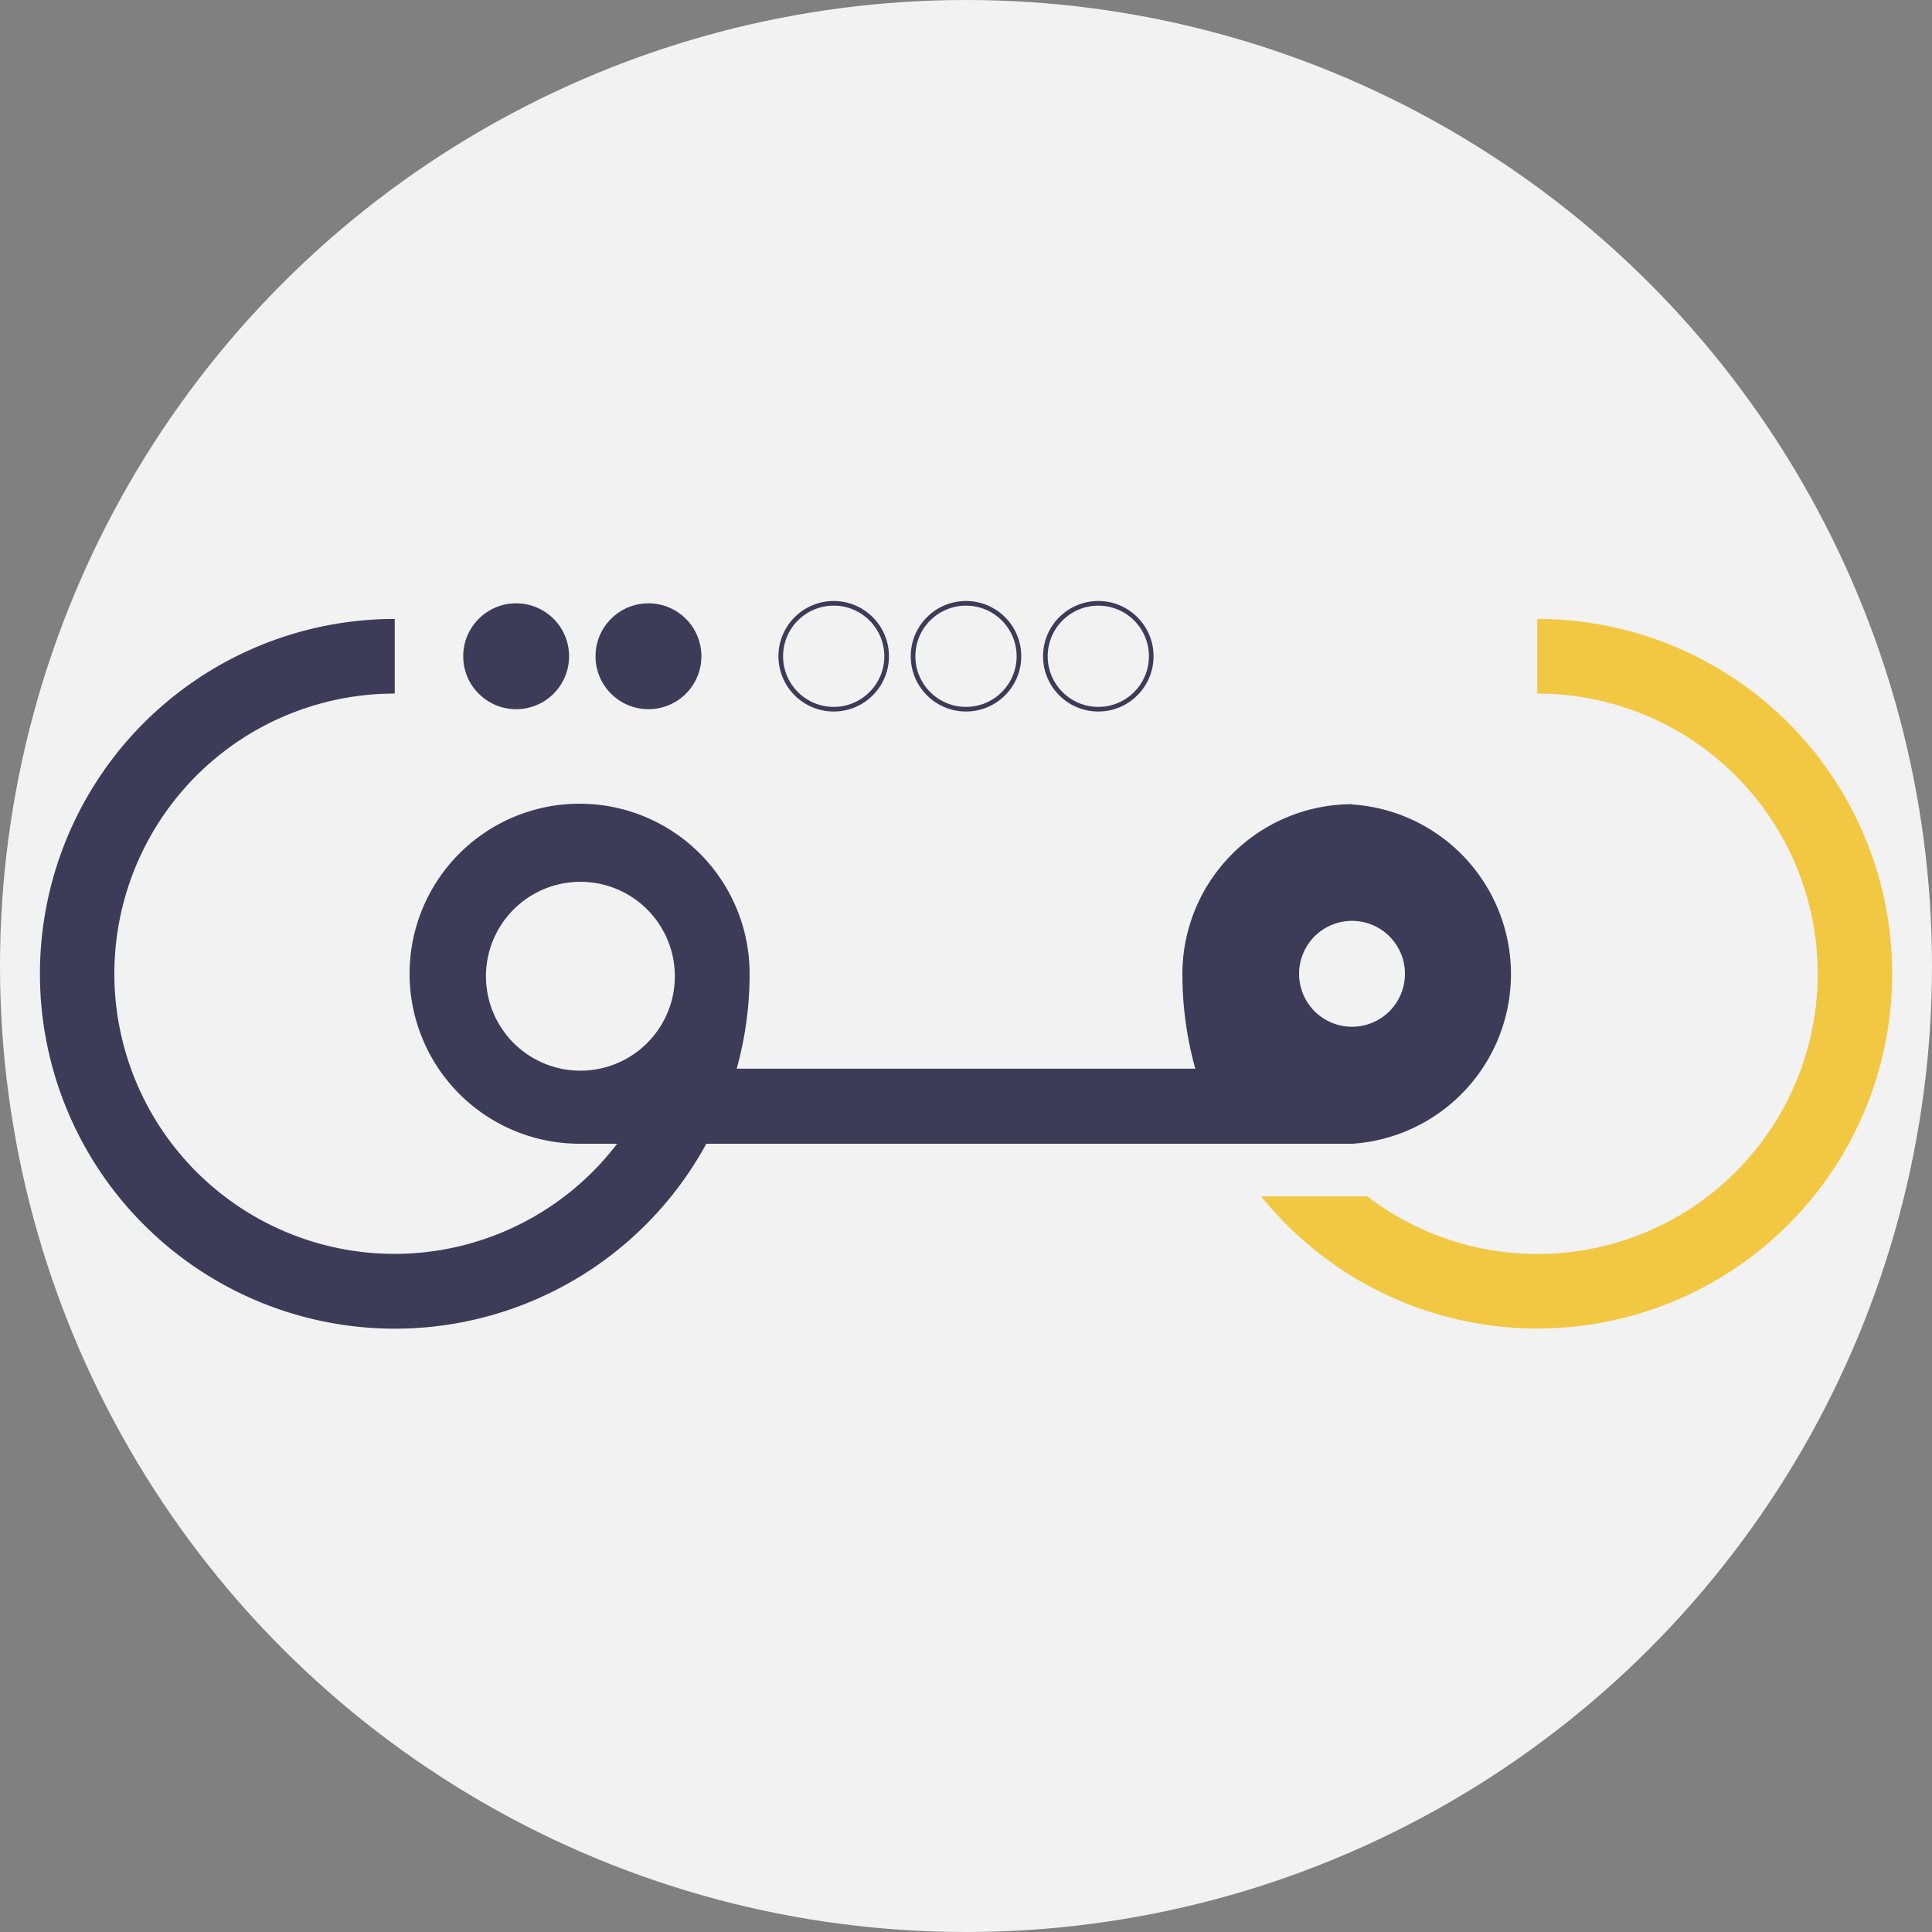
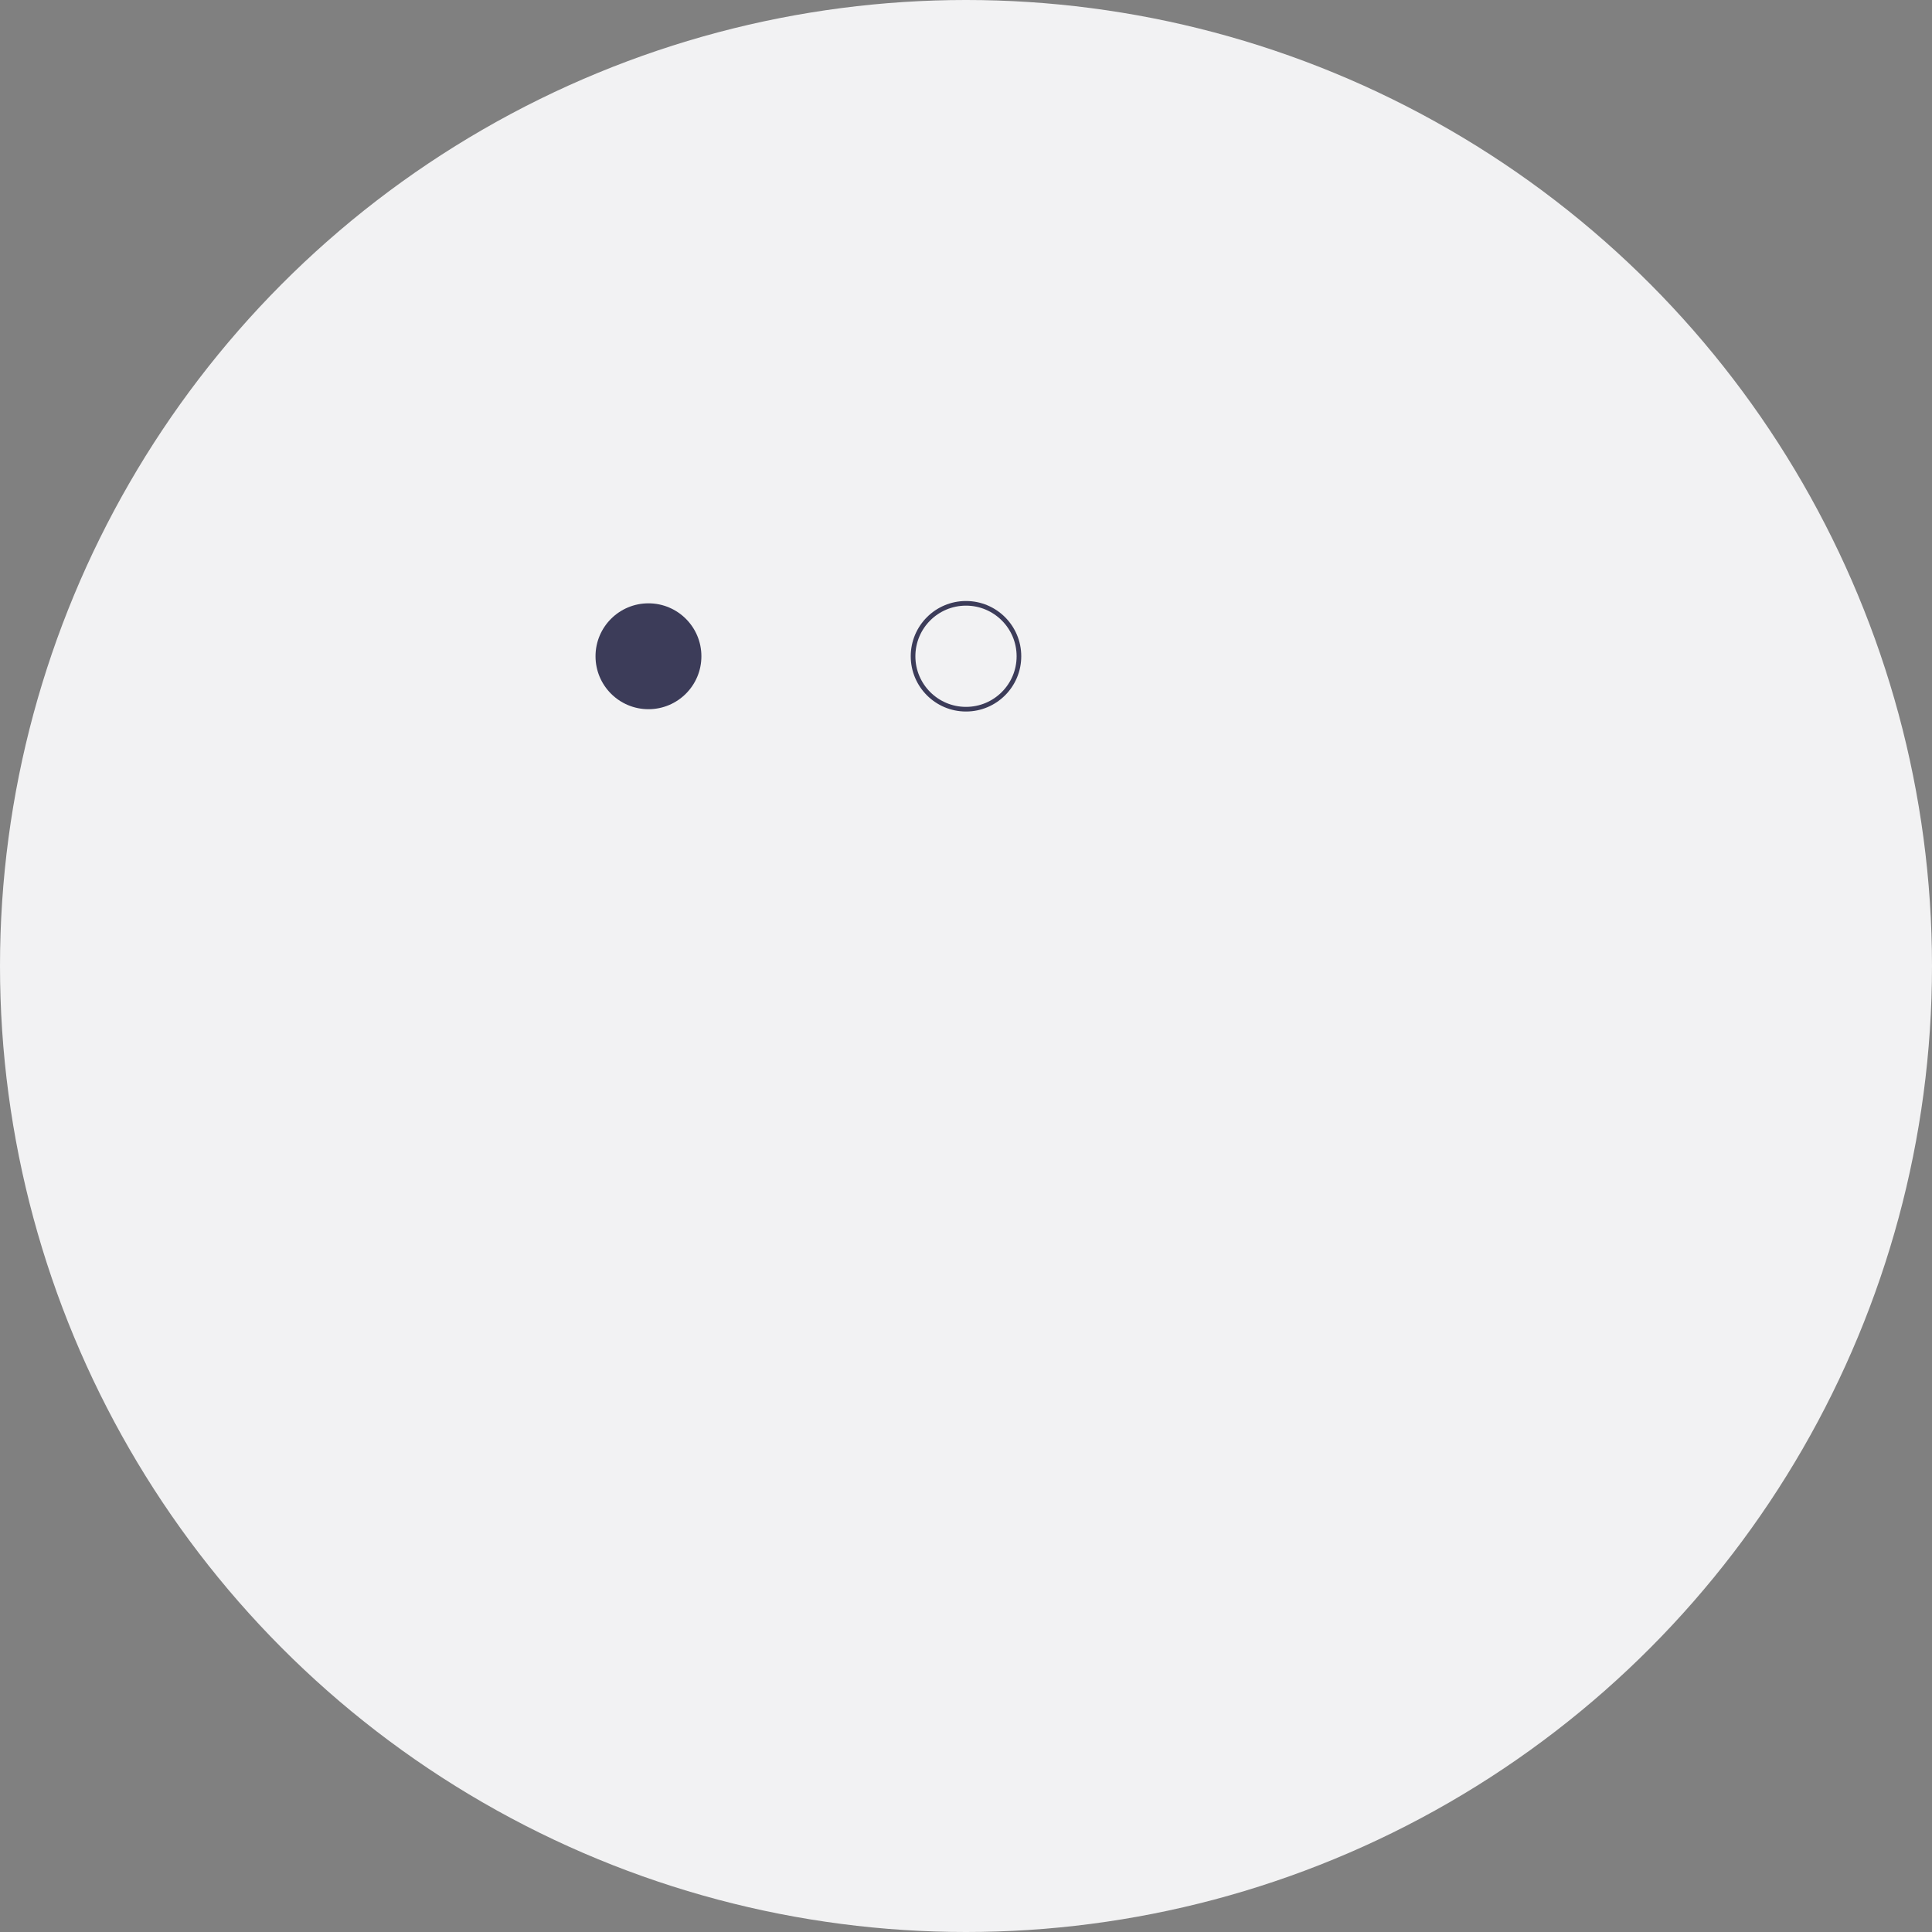
<svg xmlns="http://www.w3.org/2000/svg" id="No_Flatten" data-name="No Flatten" viewBox="0 0 250 250">
  <rect x="0" y="0" width="250" height="250" fill="#808080" stroke="none" />
  <defs>
    <style>.cls-1{fill:#f2f2f3;}.cls-2{fill:none;stroke:#3c3c59;stroke-miterlimit:10;stroke-width:0.6px;}.cls-3{fill:#3c3c59;}.cls-4{fill:#f2c742;}</style>
  </defs>
  <title>favicon</title>
  <circle class="cls-1" cx="125" cy="125" r="125" />
  <circle class="cls-2" cx="125" cy="84.92" r="6.85" />
-   <circle class="cls-2" cx="142.12" cy="84.92" r="6.85" />
-   <circle class="cls-2" cx="107.88" cy="84.92" r="6.85" />
  <circle class="cls-3" cx="83.91" cy="84.92" r="6.85" />
-   <circle class="cls-3" cx="66.79" cy="84.92" r="6.85" />
-   <path class="cls-4" d="M201.92,83.09v9.66a36.26,36.26,0,1,1-22,65.06H166.19a45.91,45.91,0,1,0,35.73-74.72Z" transform="translate(-3 -3)" />
-   <path class="cls-3" d="M178,107.06A22,22,0,0,0,156,129a45.81,45.81,0,0,0,1.67,12.29H98.33A45.81,45.81,0,0,0,100,129a22,22,0,1,0-22,22h4.86A36.25,36.25,0,1,1,54.08,92.75V83.09A45.92,45.92,0,1,0,94.4,151H178a22,22,0,0,0,0-43.9ZM90.32,129.64a12.22,12.22,0,1,1,0-.63C90.34,129.22,90.32,129.43,90.32,129.64ZM178,135.86A6.85,6.85,0,1,1,184.8,129,6.85,6.85,0,0,1,178,135.86Z" transform="translate(-3 -3)" />
</svg>